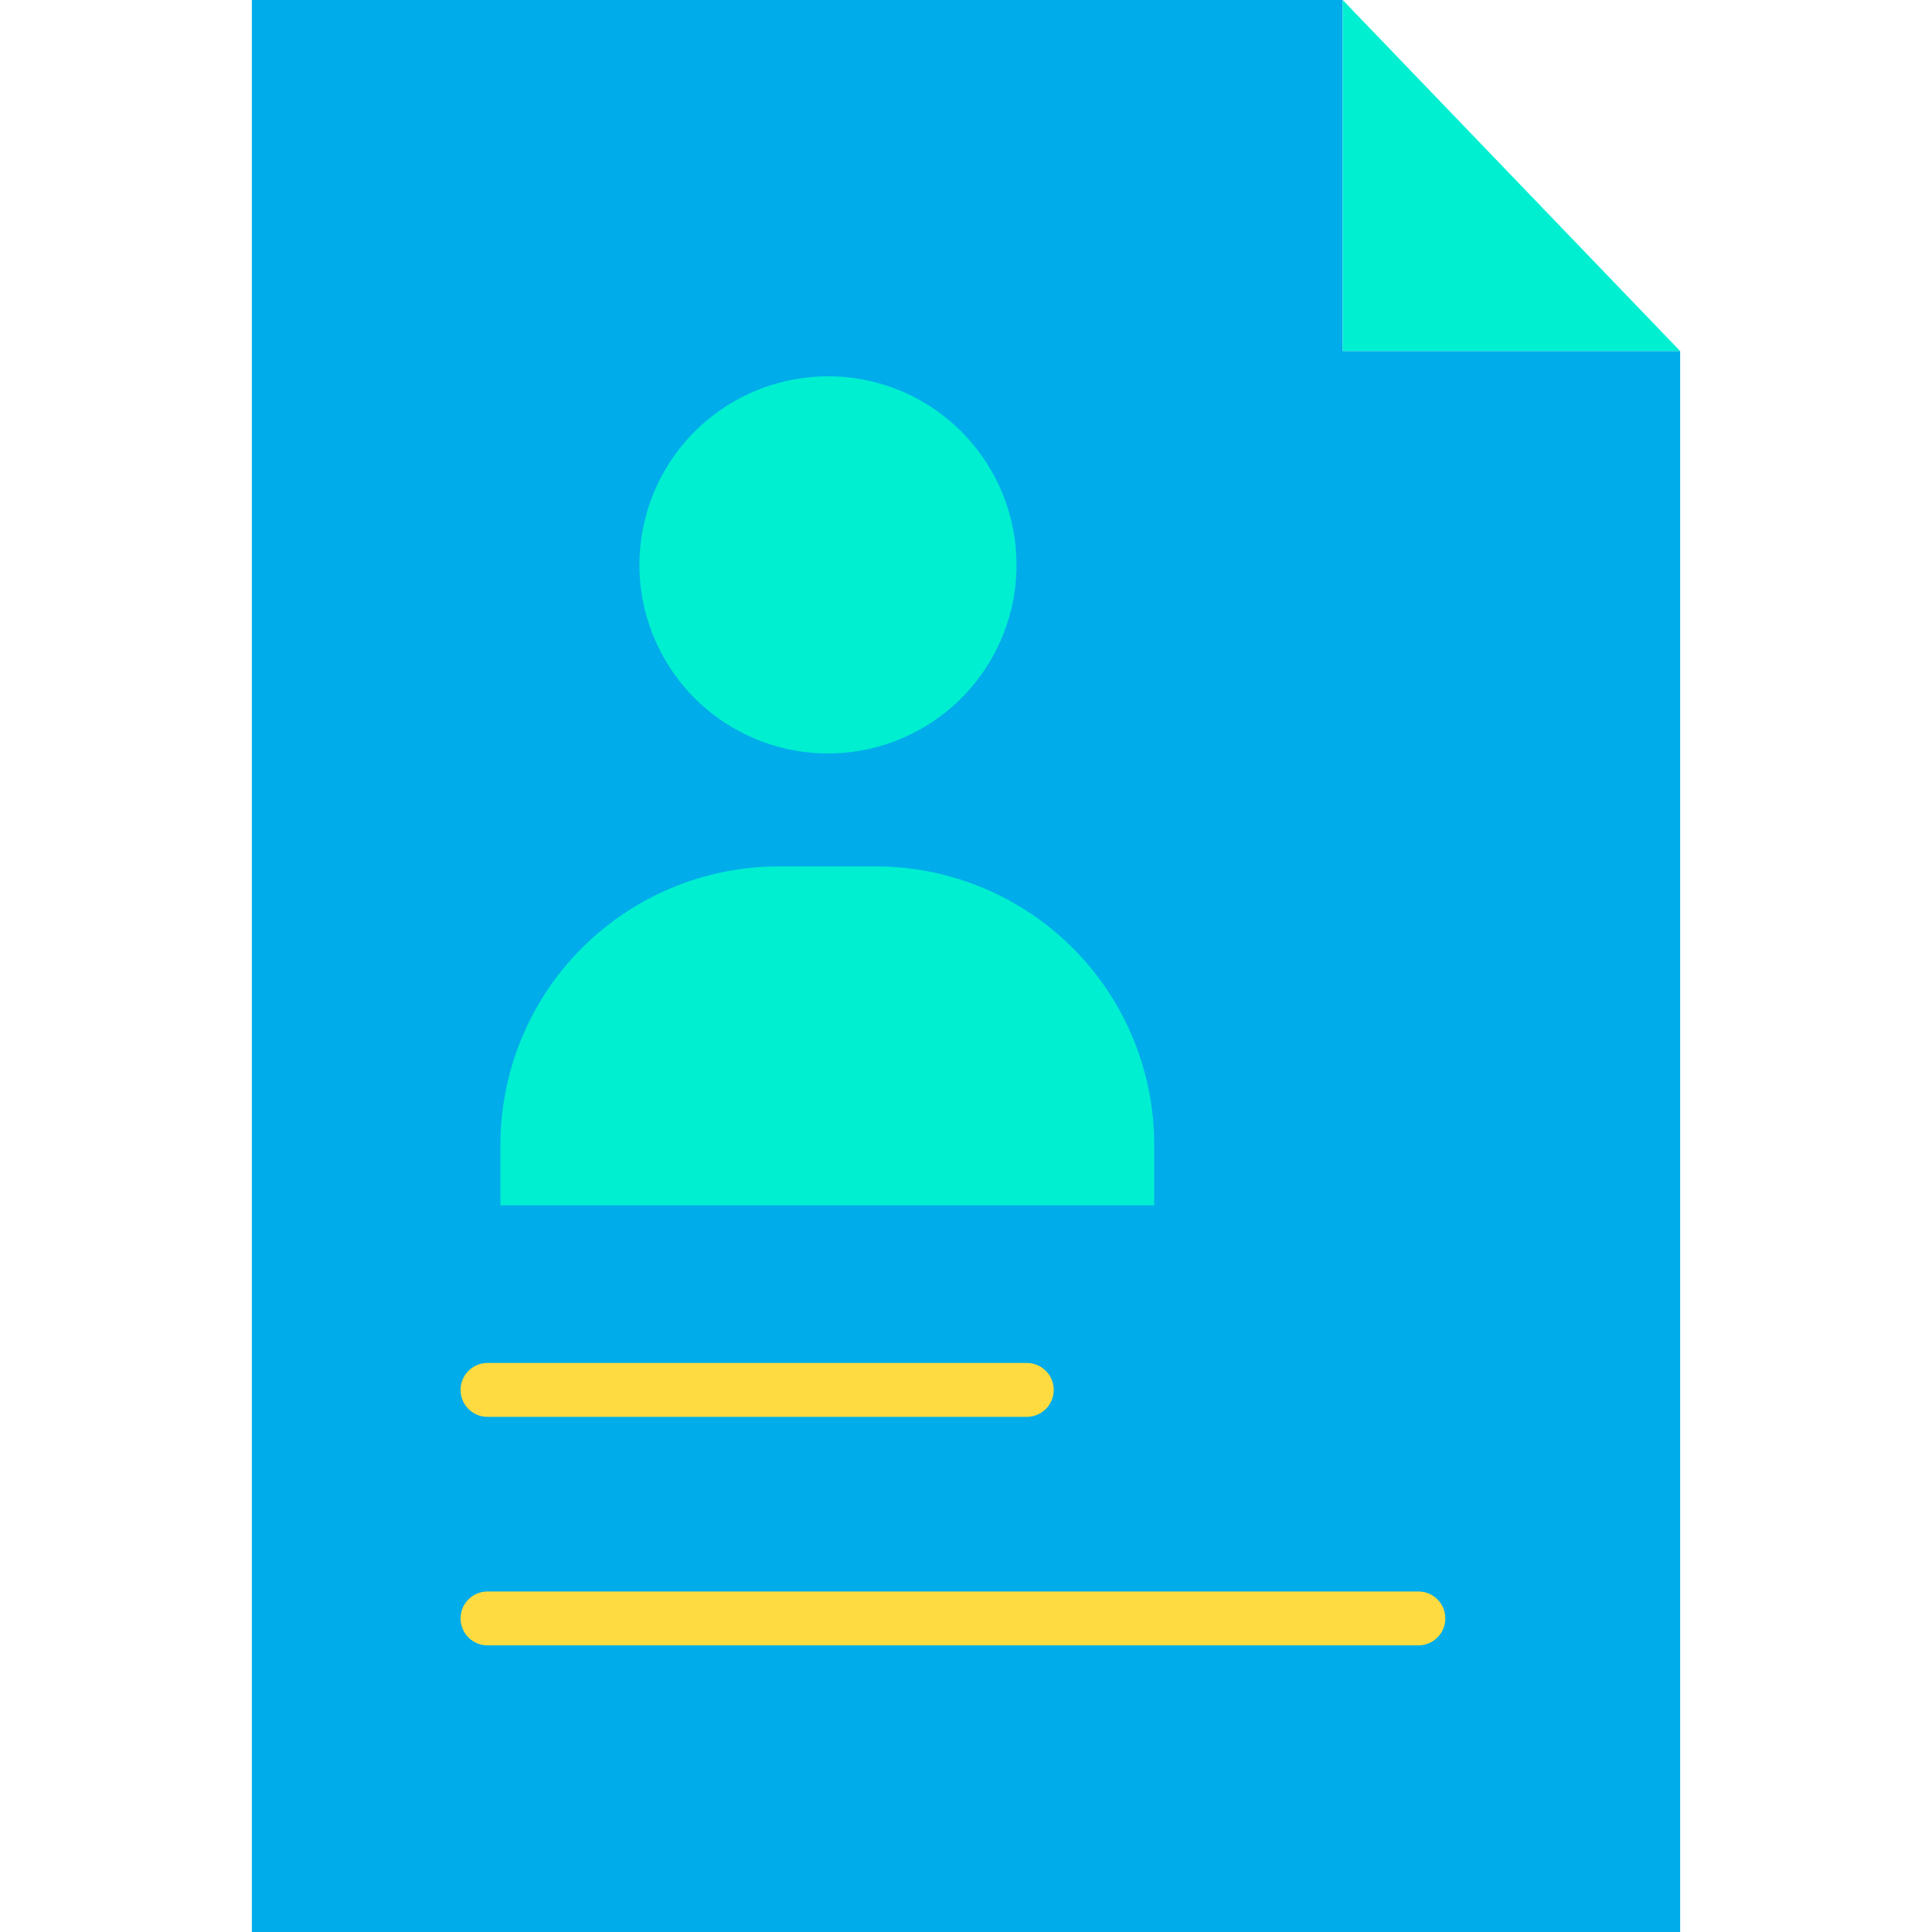
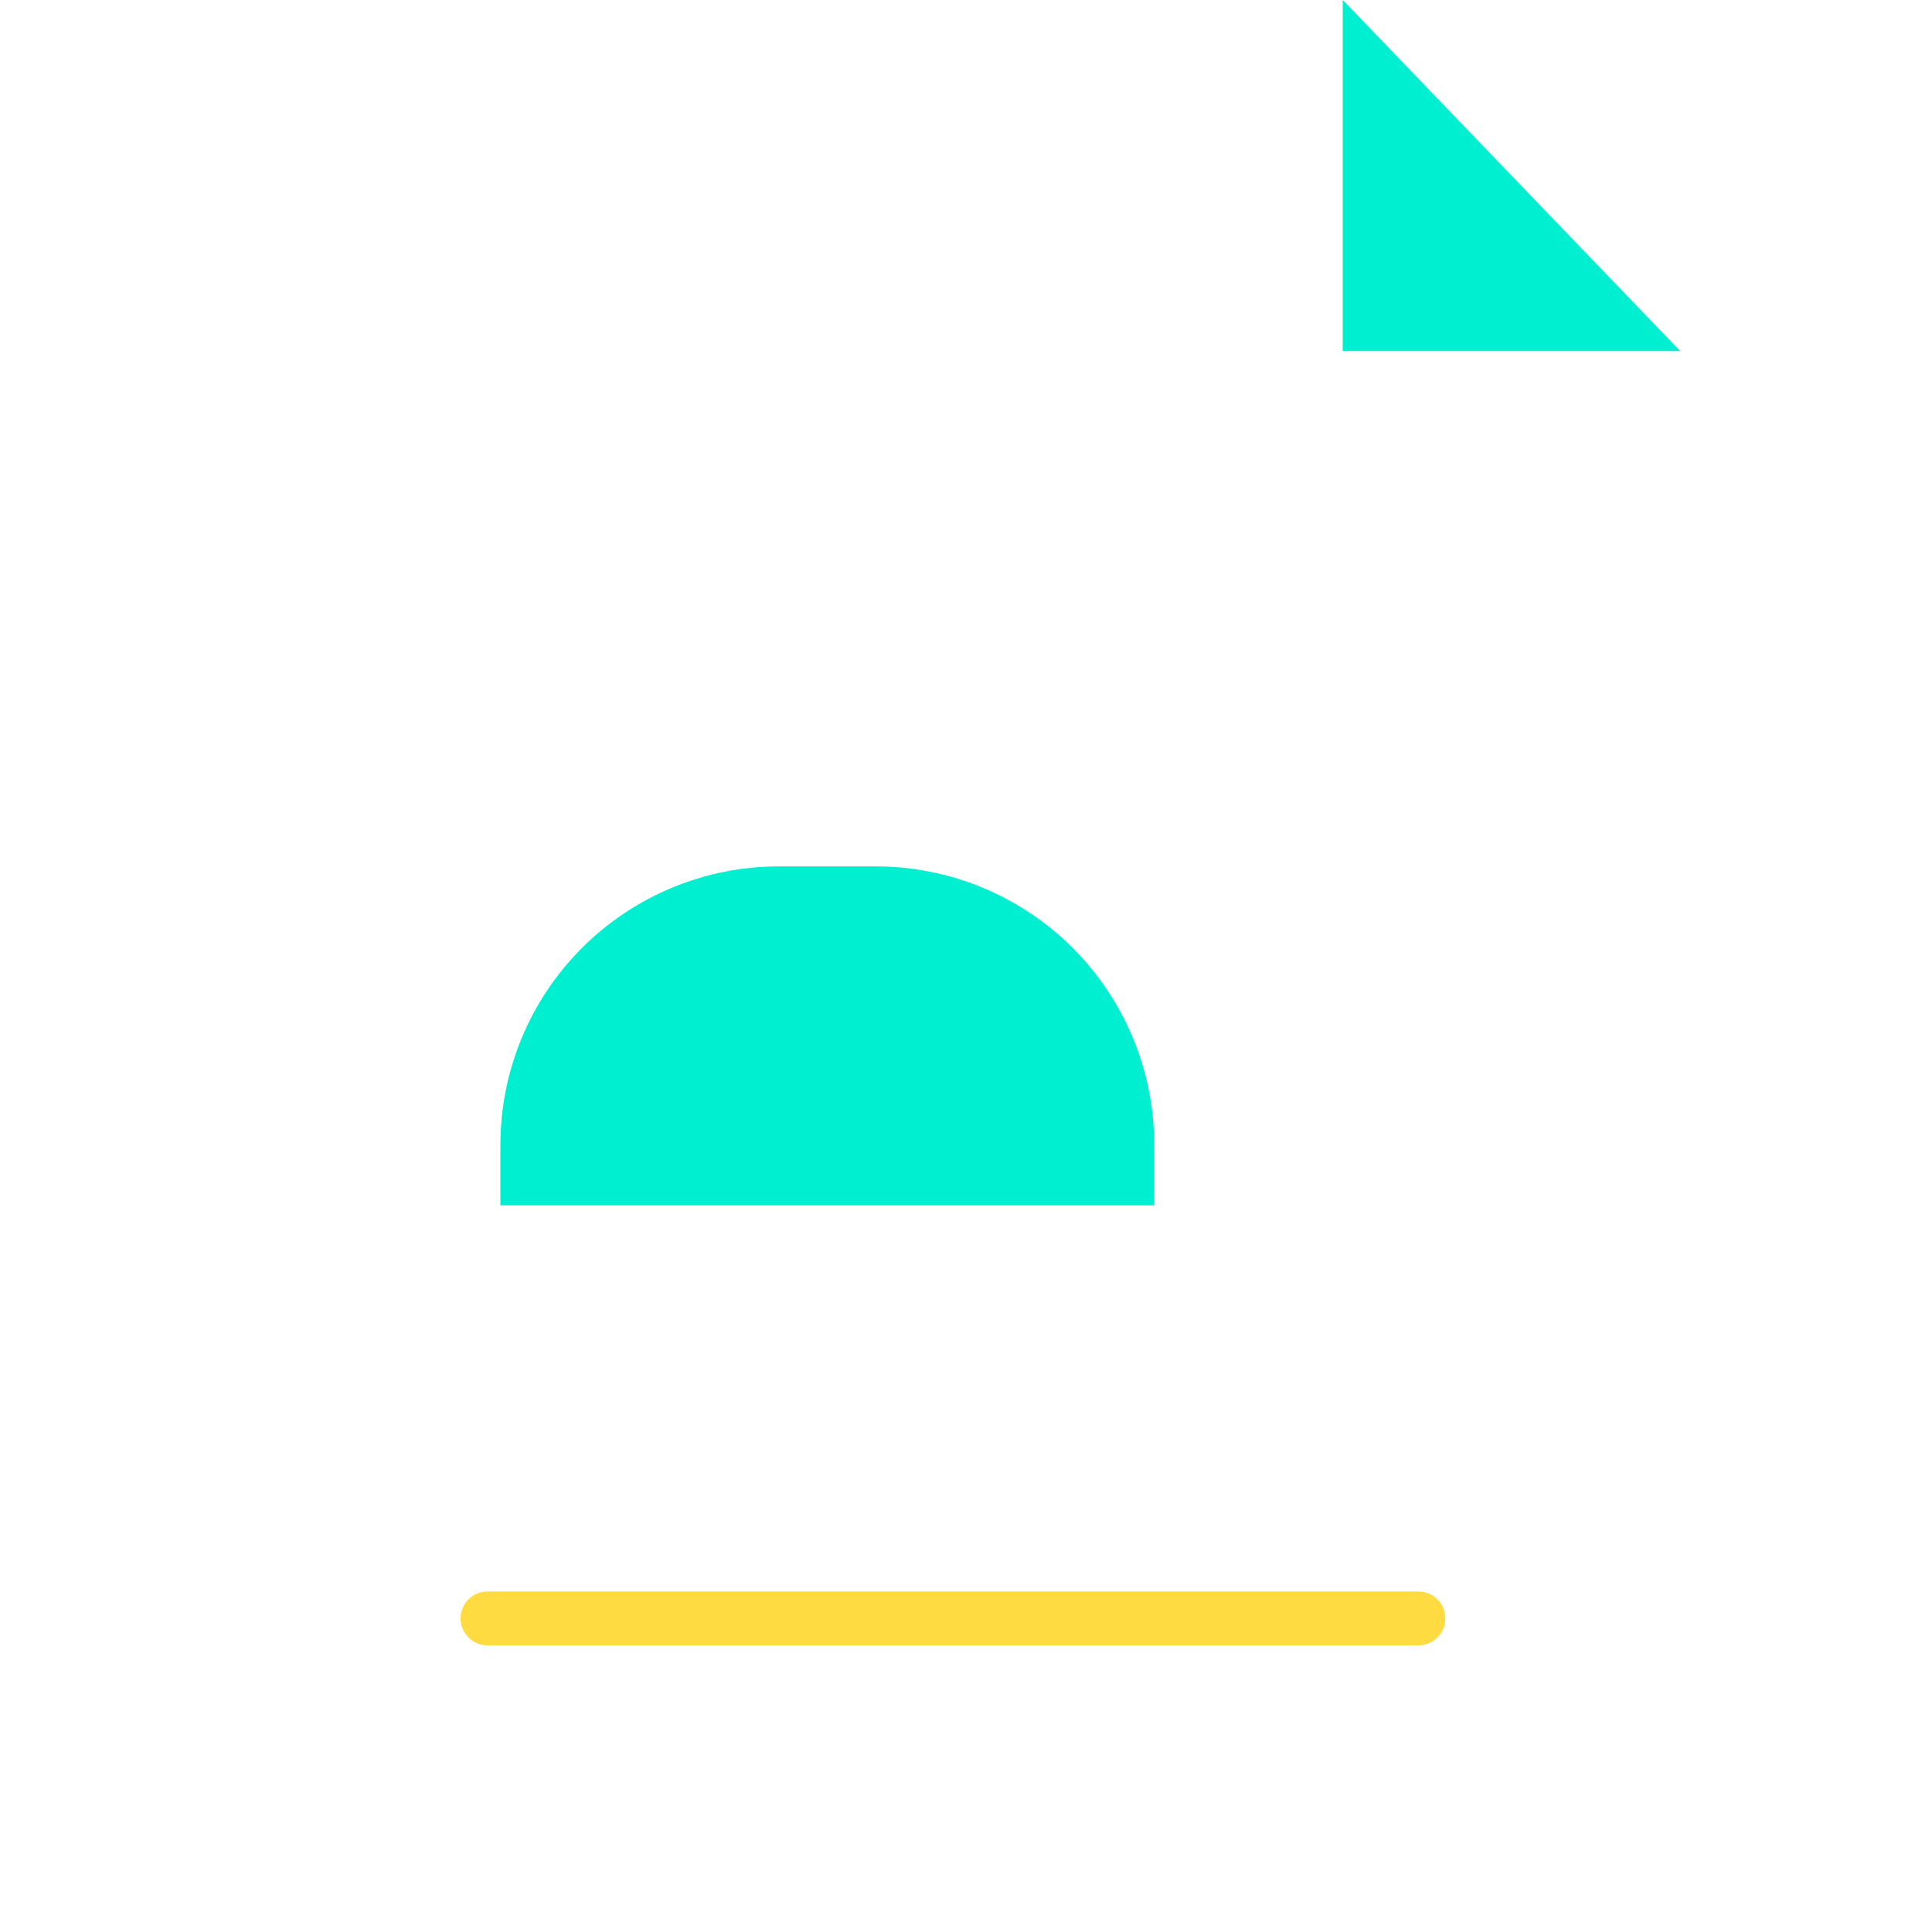
<svg xmlns="http://www.w3.org/2000/svg" height="430pt" viewBox="-56 0 430 430.06" width="430pt">
-   <path d="m317.969 78.148v351.91h-317.938v-430.059h242.828v78.148zm0 0" fill="#00acea" />
  <g fill="#00efd1">
    <path d="m242.859 0 75.109 78.148h-75.109zm0 0" />
    <path d="m200.898 255.031v13.277h-145.539v-13.277c-.047-16.504 6.488-32.344 18.156-44.016 11.672-11.668 27.512-18.203 44.016-18.156h21.199c16.504-.047 32.344 6.484 44.016 18.156 11.668 11.668 18.203 27.512 18.152 44.016zm0 0" />
-     <path d="m157.879 95.988c14.203 14.133 16.438 36.328 5.34 53.008-11.102 16.676-32.438 23.188-50.957 15.543-18.516-7.641-29.051-27.305-25.156-46.957 3.891-19.648 21.133-33.809 41.164-33.812 11.105-.031 21.762 4.367 29.609 12.219zm0 0" />
  </g>
  <path d="m259.699 366.262h-207.211c-3.312 0-6-2.688-6-6 0-3.316 2.688-6 6-6h207.211c3.316 0 6 2.684 6 6 0 3.312-2.684 6-6 6zm0 0" fill="#fedb41" />
-   <path d="m172.531 315.391h-120.043c-3.312 0-6-2.688-6-6s2.688-6 6-6h120.043c3.312 0 6 2.688 6 6s-2.688 6-6 6zm0 0" fill="#fedb41" />
</svg>